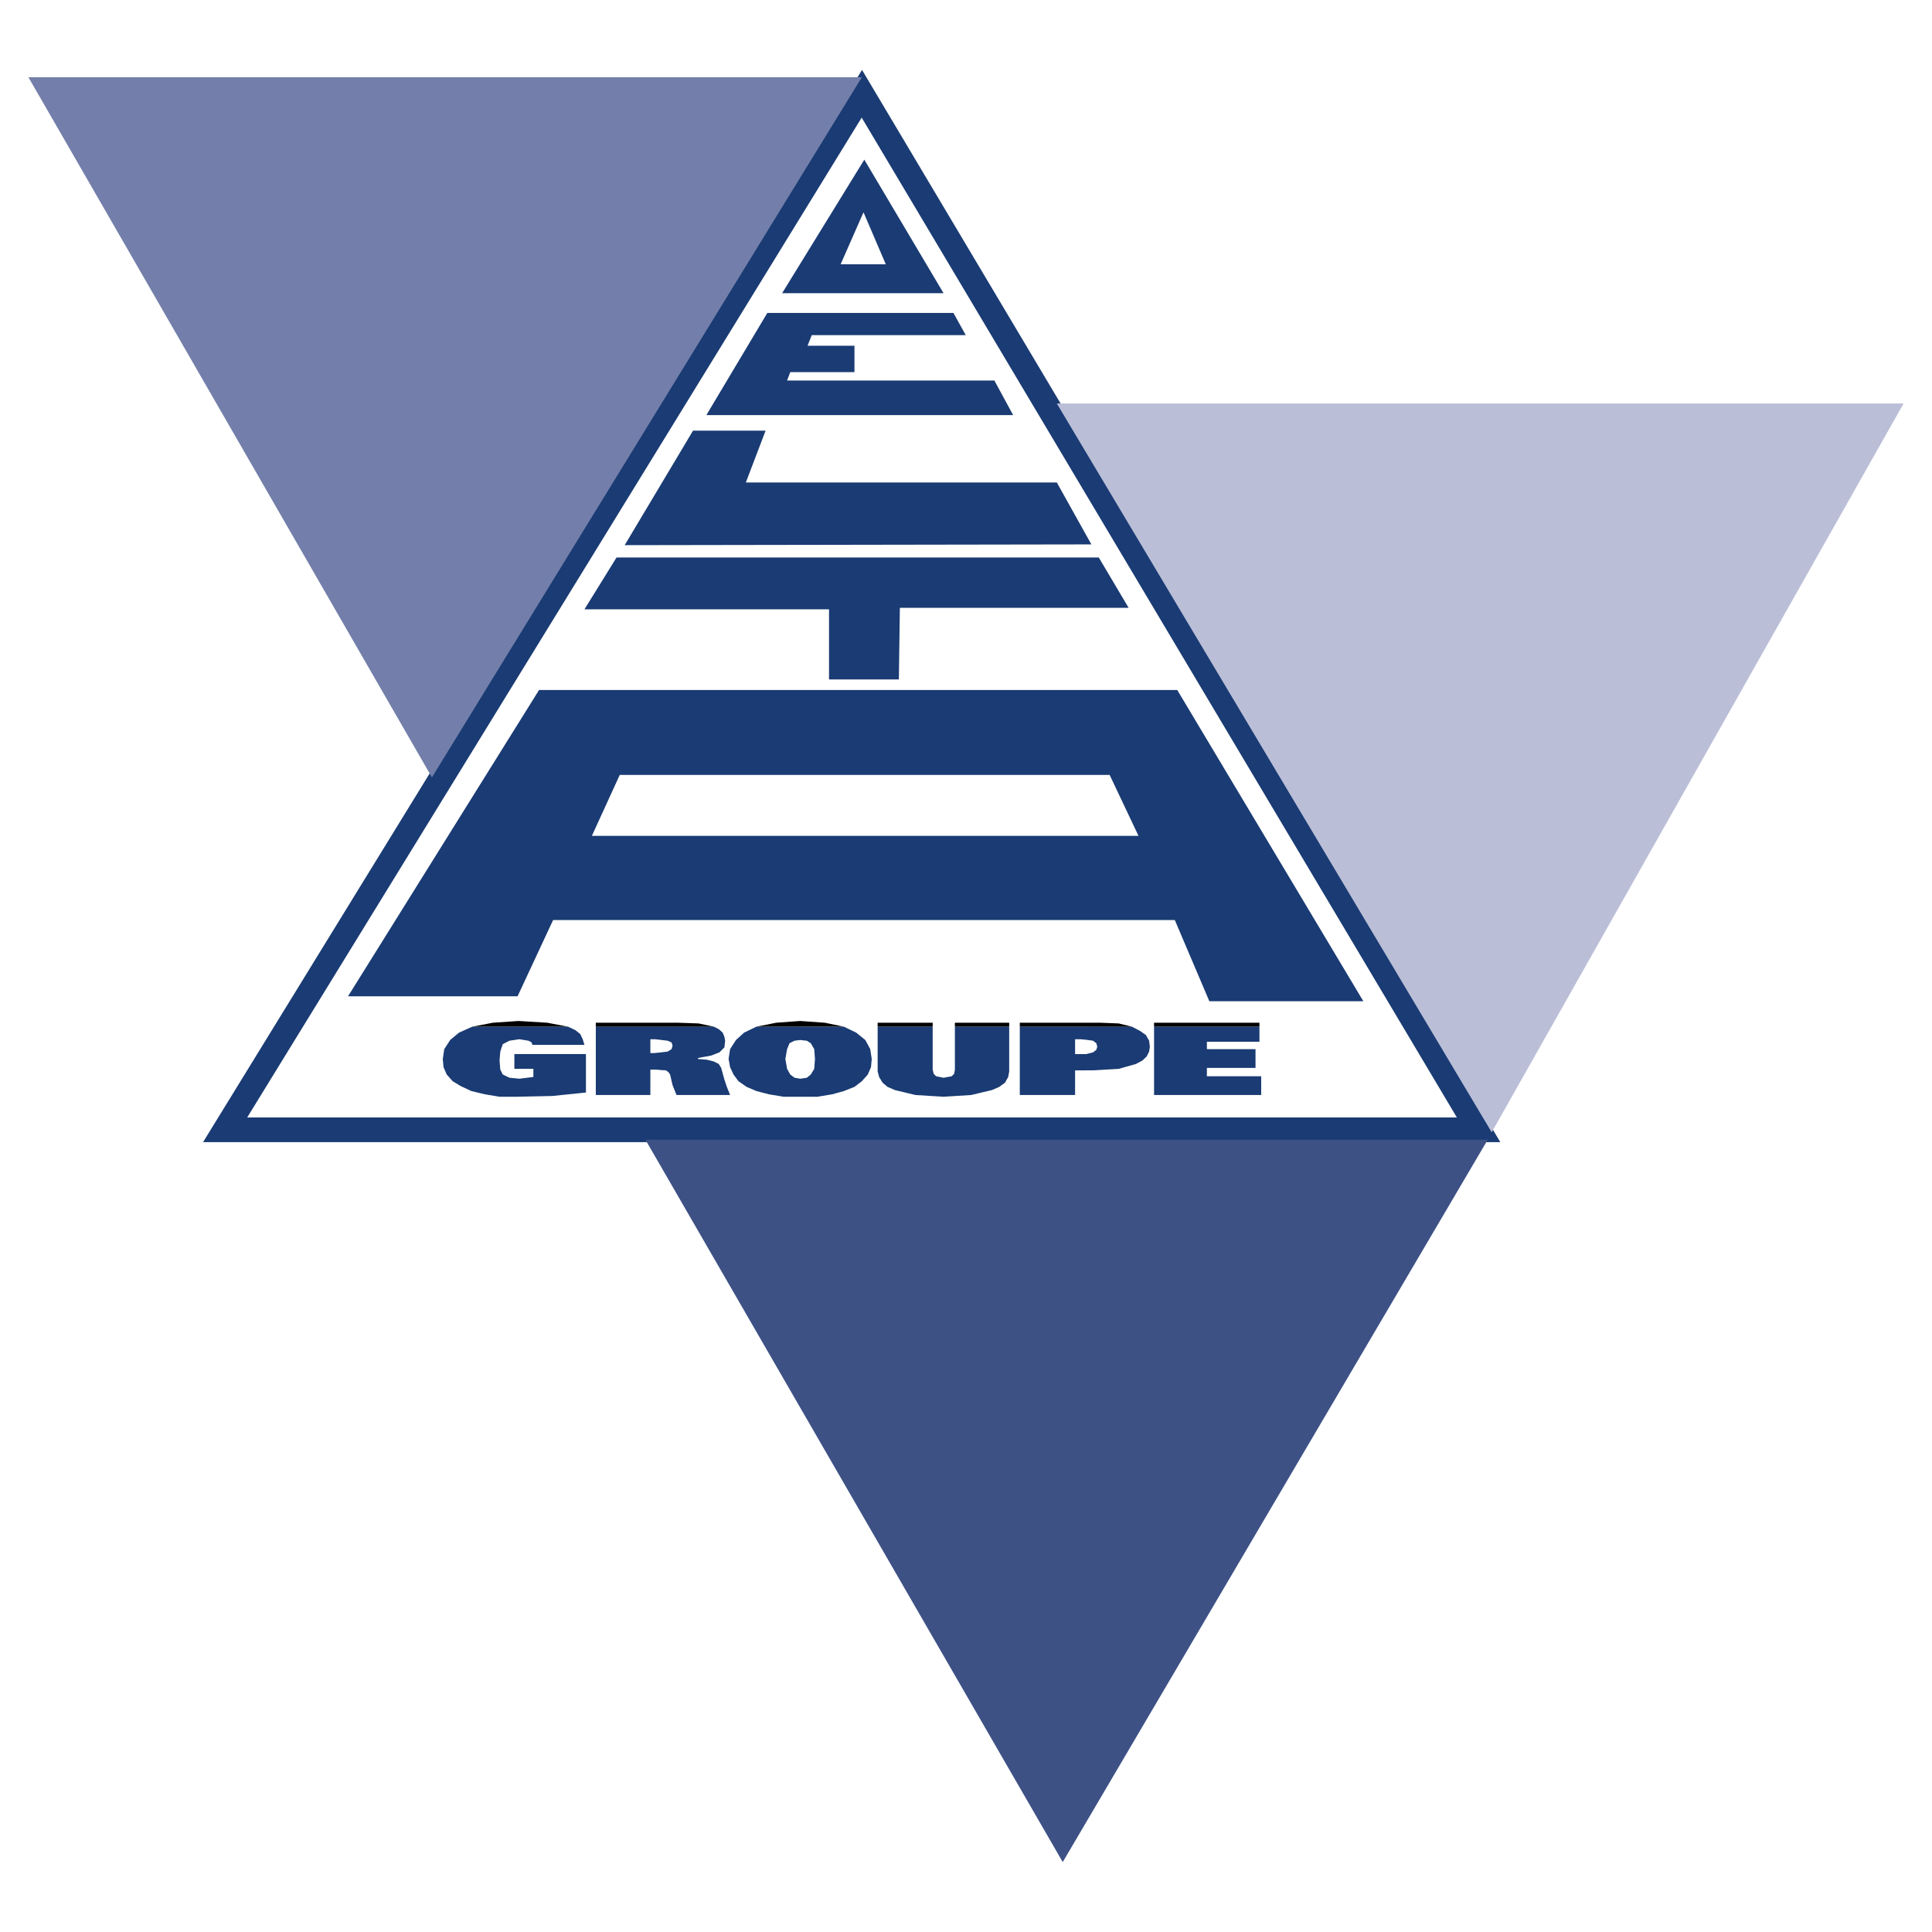
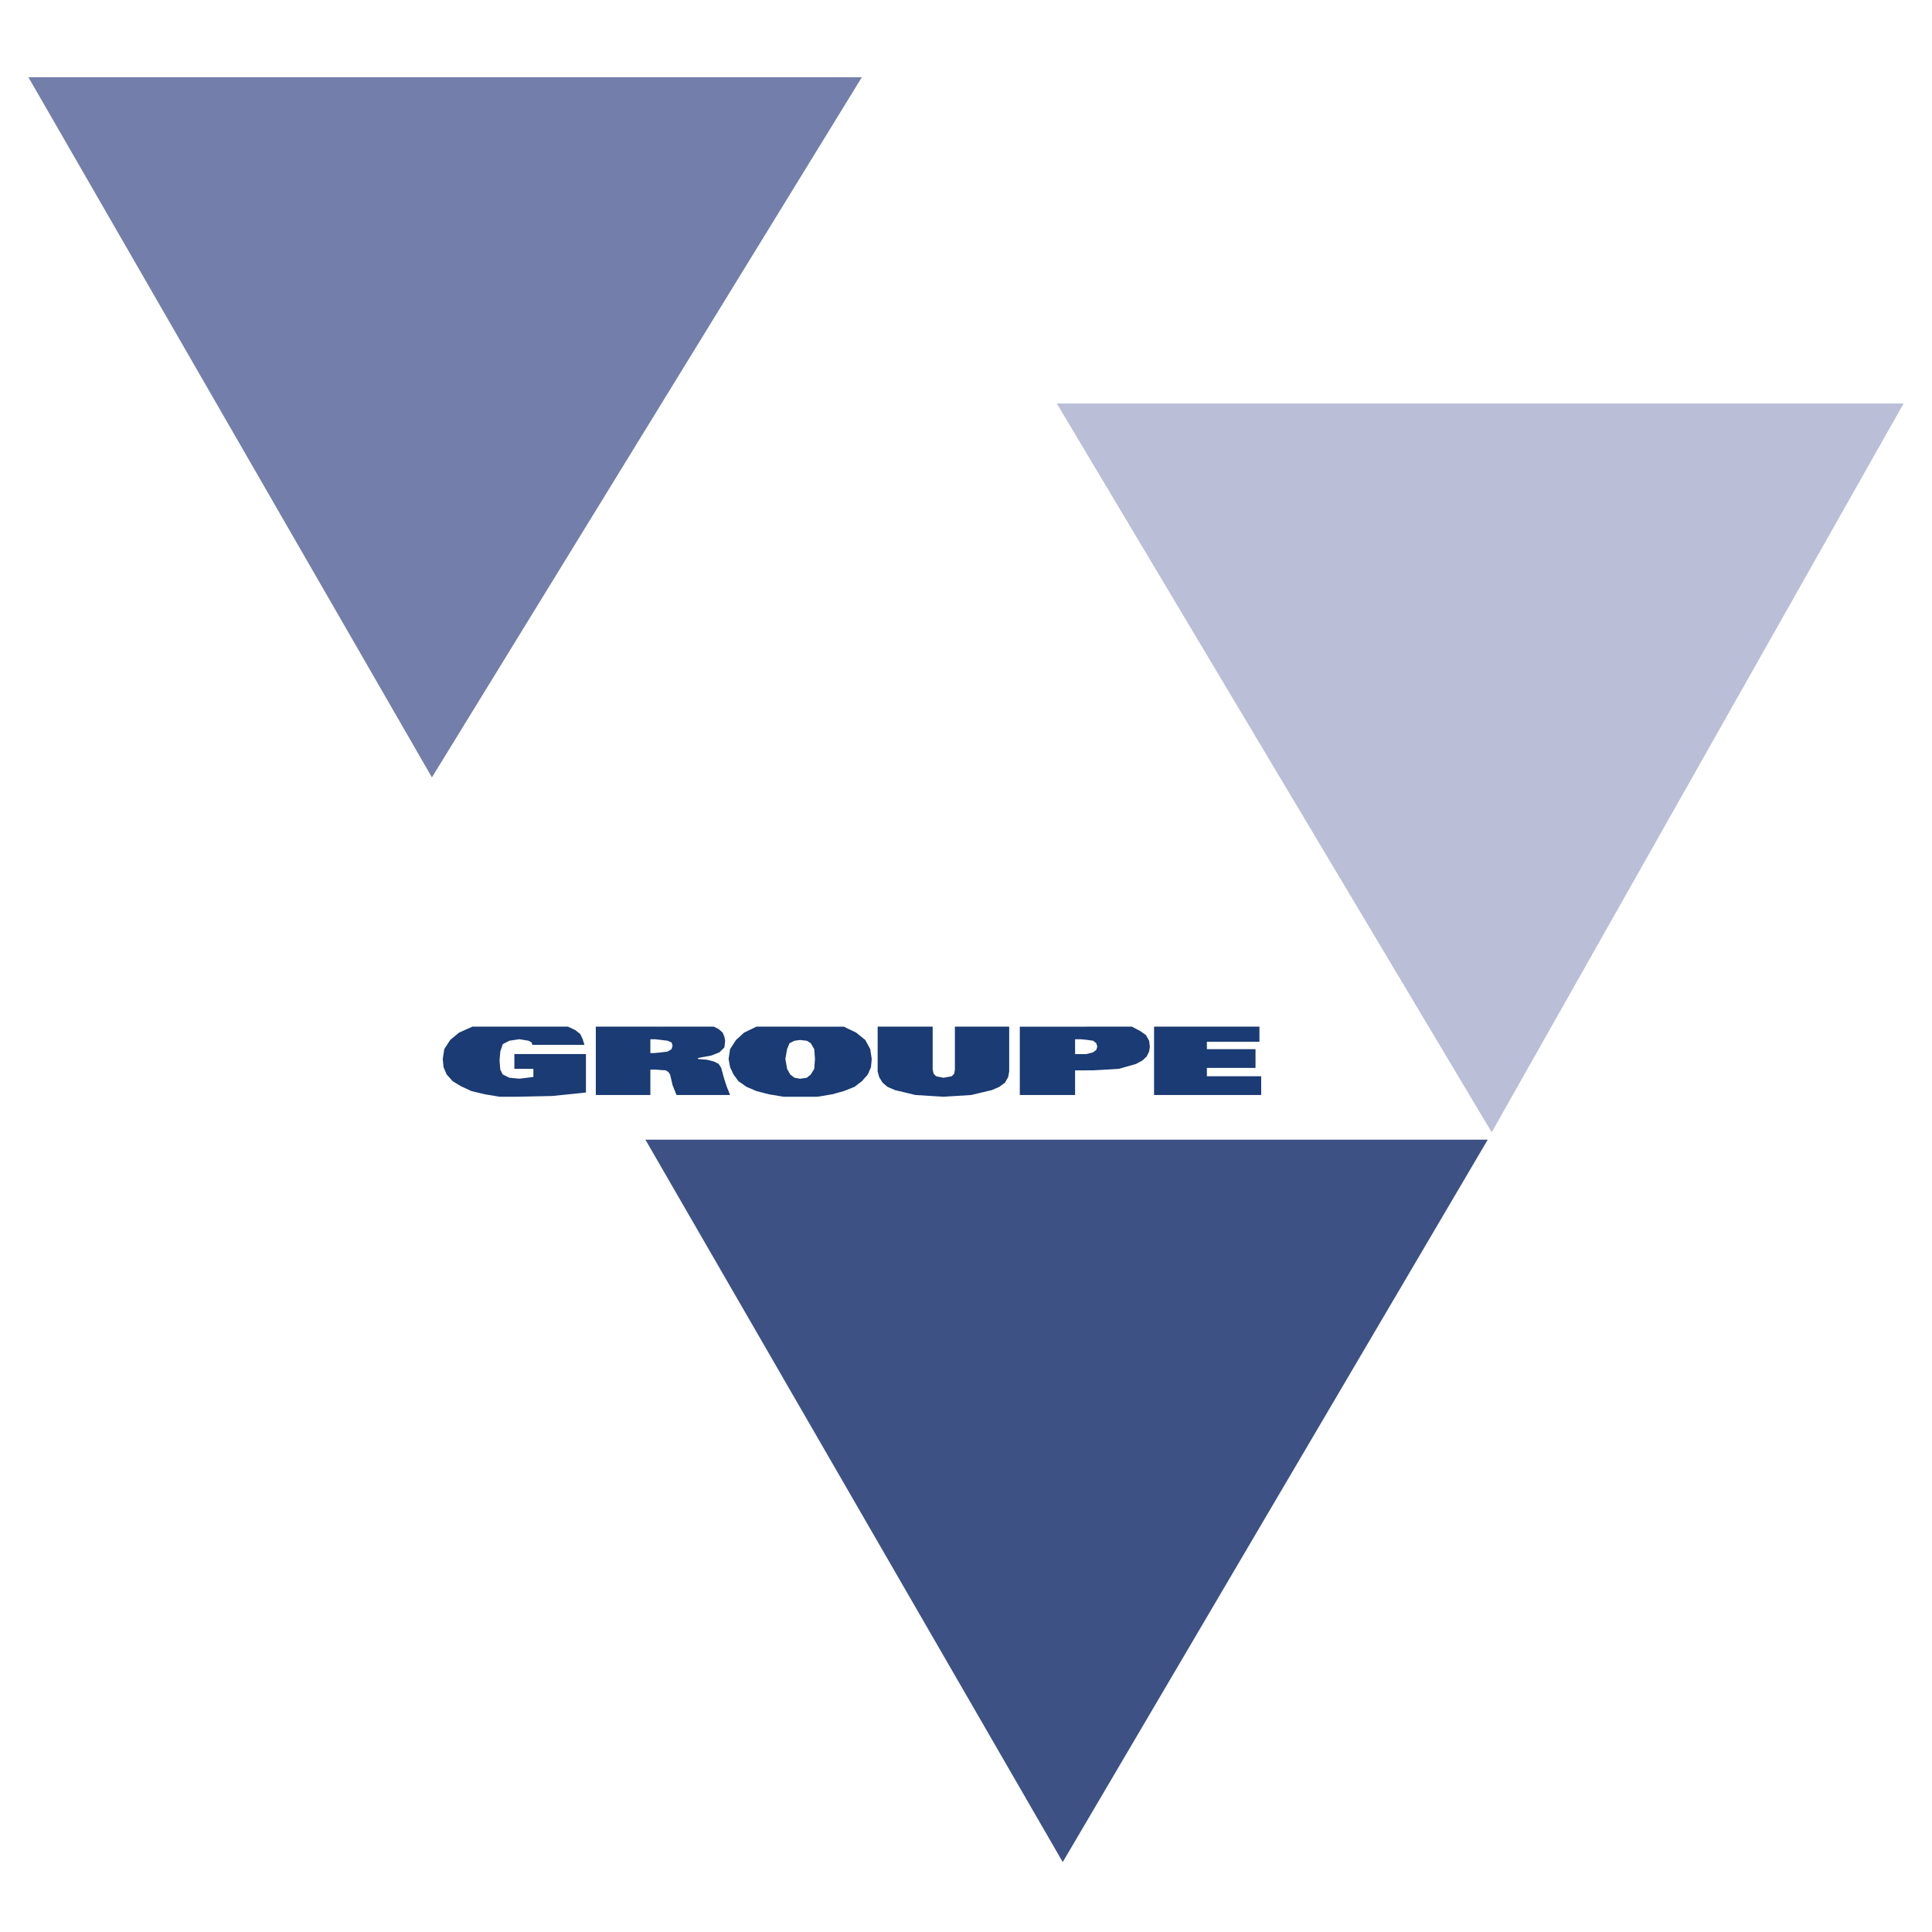
<svg xmlns="http://www.w3.org/2000/svg" width="2500" height="2500" viewBox="0 0 192.756 192.756">
  <path fill-rule="evenodd" clip-rule="evenodd" fill="#fff" d="M0 0h192.756v192.756H0V0z" />
-   <path fill-rule="evenodd" clip-rule="evenodd" fill="#fff" d="M85.987 9.355l61.533 103.368H22.459L85.987 9.355z" />
-   <path d="M86.004 6.977l1.041 1.749 61.533 103.367 1.107 1.861H20.258l1.152-1.875L84.938 8.71l1.066-1.733zm-.034 4.756l-61.309 99.759h120.693L85.97 11.733z" fill="#1a3b73" />
+   <path fill-rule="evenodd" clip-rule="evenodd" fill="#fff" d="M85.987 9.355l61.533 103.368L85.987 9.355z" />
  <path d="M108.369 106.789v-1.625h.025l.664-.172.32-.248.098-.32-.098-.344-.32-.246-.689-.098v-1.307h4.555l.812.42.592.418.32.566.074.59-.074.494-.246.492-.418.393-.641.346-1.725.492-2.561.148h-.688v.001zm6.772-4.359v6.82h10.688v-1.871h-5.418v-.836h4.852v-1.871h-4.852v-.74h5.244v-1.502h-10.514zm-6.772 0v1.307l-.541-.051h-.566v1.479h1.107v1.625h-1.107v2.461h-5.516v-6.82h6.623v-.001zm-28.537 6.994v-1.799l.665-.098.394-.32.345-.566.074-.984-.074-.984-.345-.592-.394-.246-.665-.074v-1.33h4.358l1.231.592.911.738.493.912.148.984-.074.812-.32.738-.591.666-.738.564-1.059.42-1.157.32-1.477.246h-1.725v.001zm7.731-6.994v4.457l.148.566.344.566.493.418.739.32 2.044.492 2.807.174 2.758-.174 2.068-.492.738-.32.566-.418.32-.566.1-.566v-4.457H95.27v4.285l-.074.418-.246.246-.812.148-.739-.148-.246-.246-.099-.418v-4.285h-5.491zm-7.731 0v1.33l-.566.074-.493.246-.246.592-.172.984.172.984.32.566.419.32.566.098v1.799h-1.65l-1.477-.246-1.231-.32-.985-.42-.812-.564-.492-.666-.345-.738-.074-.42v-.885l.074-.492.591-.912.812-.738 1.231-.592h4.358zm-7.067 6.82h.074l-.074-.195v.195zm0-4.086v.885l-.074-.393.074-.492zm0 3.891l-.247-.617-.246-.738-.32-1.156-.246-.395-.492-.246-.665-.172-.911-.074v-.1l1.33-.246.813-.318.492-.494.074-.664-.074-.395-.172-.418-.394-.346-.492-.246h-5.221v1.33l.616.074.394.172.099.32-.099.346-.394.246-.616.074v1.771l.443.025.247.172.172.246.246 1.059.394.984h5.27v-.194h-.001zm-25.633-6.625l-1.33.592-.887.738-.591.912-.148.984.074.812.32.738.591.666.812.492 1.059.492 1.33.32 1.478.246h1.724l3.521-.074 3.374-.346v-3.84h-7.141v1.477h1.896v.812l-1.404.172-.985-.098-.665-.32-.246-.492-.074-.912.074-.885.246-.74.665-.344.985-.148.911.148.32.172.074.246h5.195l-.172-.566-.246-.518-.493-.393-.739-.346h-9.528v.003zm18.861 0v1.33l-.615-.074h-.492v1.379h.394l.714-.072v1.771l-.542-.049h-.566v2.535h-5.442v-6.82h6.549z" fill-rule="evenodd" clip-rule="evenodd" fill="#1a3b73" />
-   <path d="M56.661 102.43l-2.068-.393-2.856-.174-2.561.174-2.043.393h9.528zm14.552 0l-1.502-.32-2.043-.072h-8.225v.393h11.77v-.001zm12.976 0l-1.896-.393-2.462-.174-2.389.174-1.97.393h8.717zm8.865 0v-.393h-5.491v.393h5.491zm7.634 0v-.393H95.27v.393h5.418zm12.236 0l-1.305-.32-1.822-.072h-8.051v.393h11.178v-.001zm12.73 0v-.393H115.14v.393h10.514z" fill-rule="evenodd" clip-rule="evenodd" />
-   <path fill-rule="evenodd" clip-rule="evenodd" fill="#1a3b73" d="M76.556 31.22l-6.081 10.194h30.607l-1.873-3.447H78.526l.32-.837h6.403v-2.635H80.57l.419-1.059h15.365l-1.231-2.216H76.556zM69.145 42.965h7.239l-1.97 5.171h31.025l3.448 6.18-46.563.075 6.821-11.426zM61.512 55.622h48.113l2.98 5.023H89.779l-.099 7.141h-6.968v-6.994H58.311l3.201-5.17zM86.233 15.929l-.123.197v5.146l.05-.074 2.216 5.171H86.11v2.881h8.027l-7.904-13.321zm-.123.197L78.034 29.25h8.076v-2.88h-2.241l2.241-5.097v-5.147zM86.332 68.844h31.124l18.566 31.05h-15.365l-3.447-8.102H86.332v-8.396h27.258l-2.881-6.082H86.332v-8.47zm-51.61 30.558L53.78 68.844h32.552v8.47h-24.5l-2.782 6.082h27.282v8.396H55.184l-3.546 7.609H34.722v.001z" />
  <path fill-rule="evenodd" clip-rule="evenodd" fill="#737faa" d="M43.093 77.561L2.834 7.705h83.153L43.093 77.561z" />
  <path fill-rule="evenodd" clip-rule="evenodd" fill="#babed7" d="M105.439 40.257h84.483l-41.096 72.712-43.387-72.712z" />
  <path fill-rule="evenodd" clip-rule="evenodd" fill="#3d5185" d="M64.393 113.707l41.636 72.072 42.403-72.072H64.393z" />
</svg>